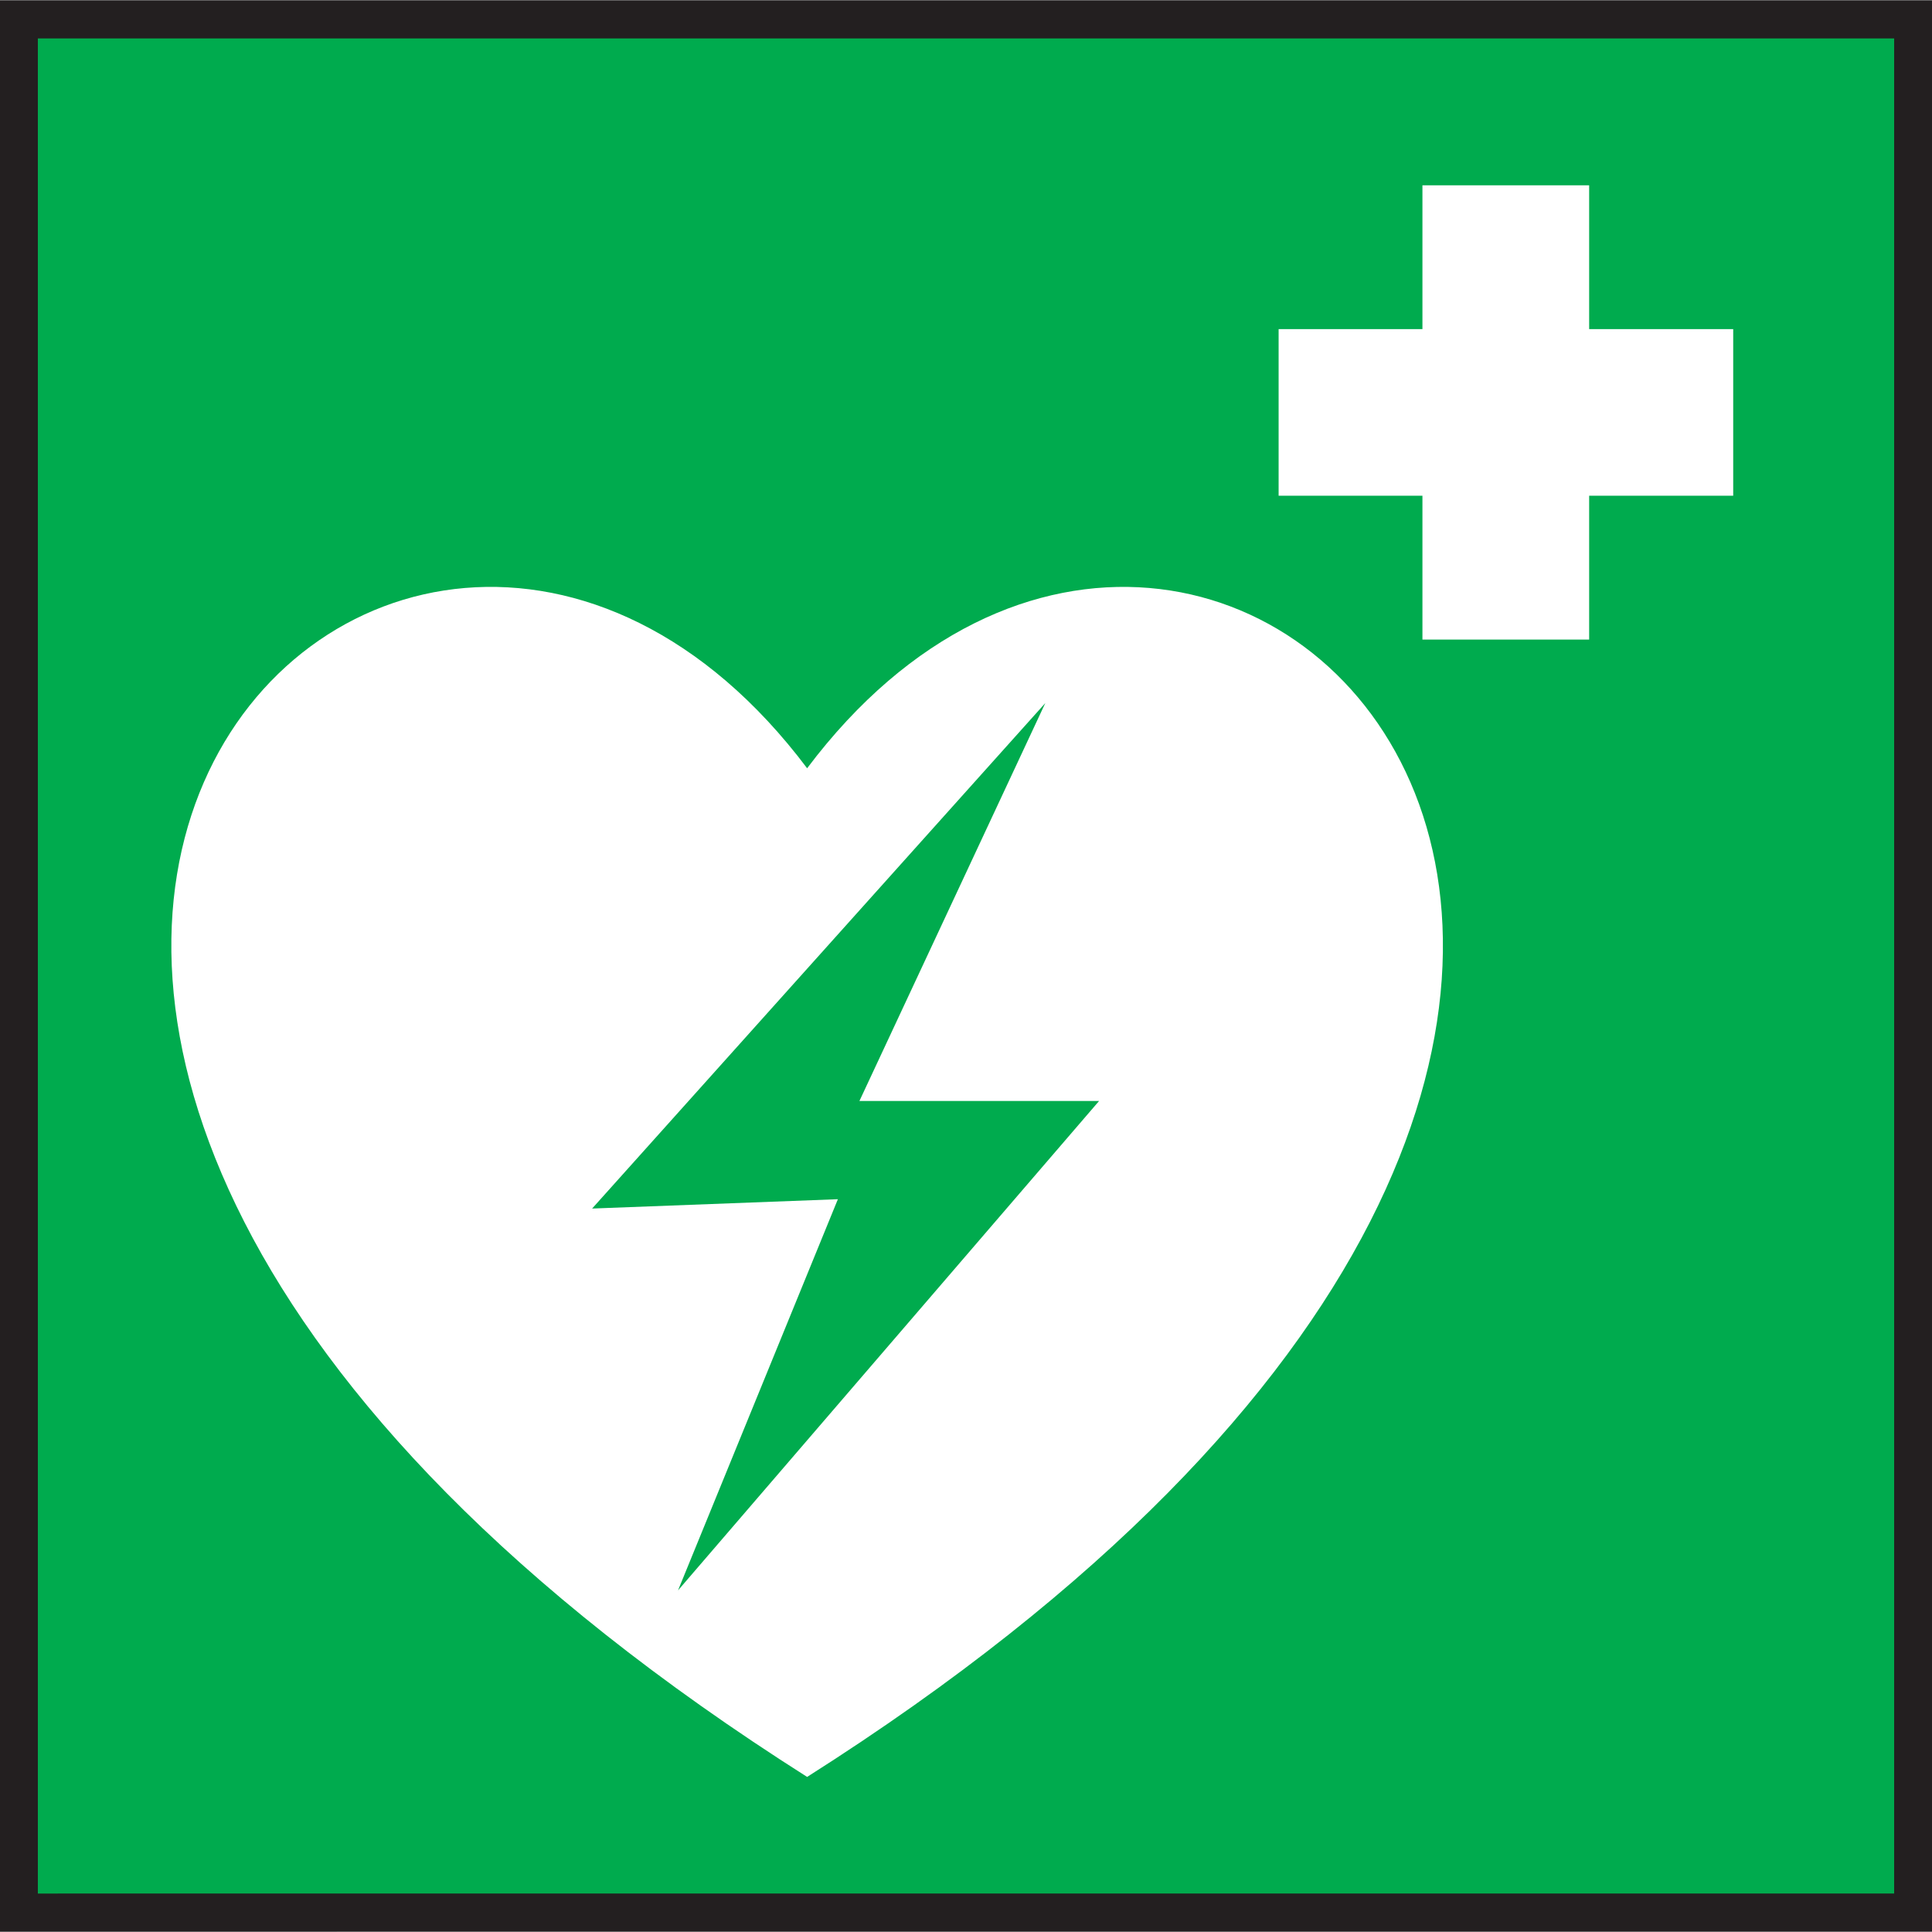
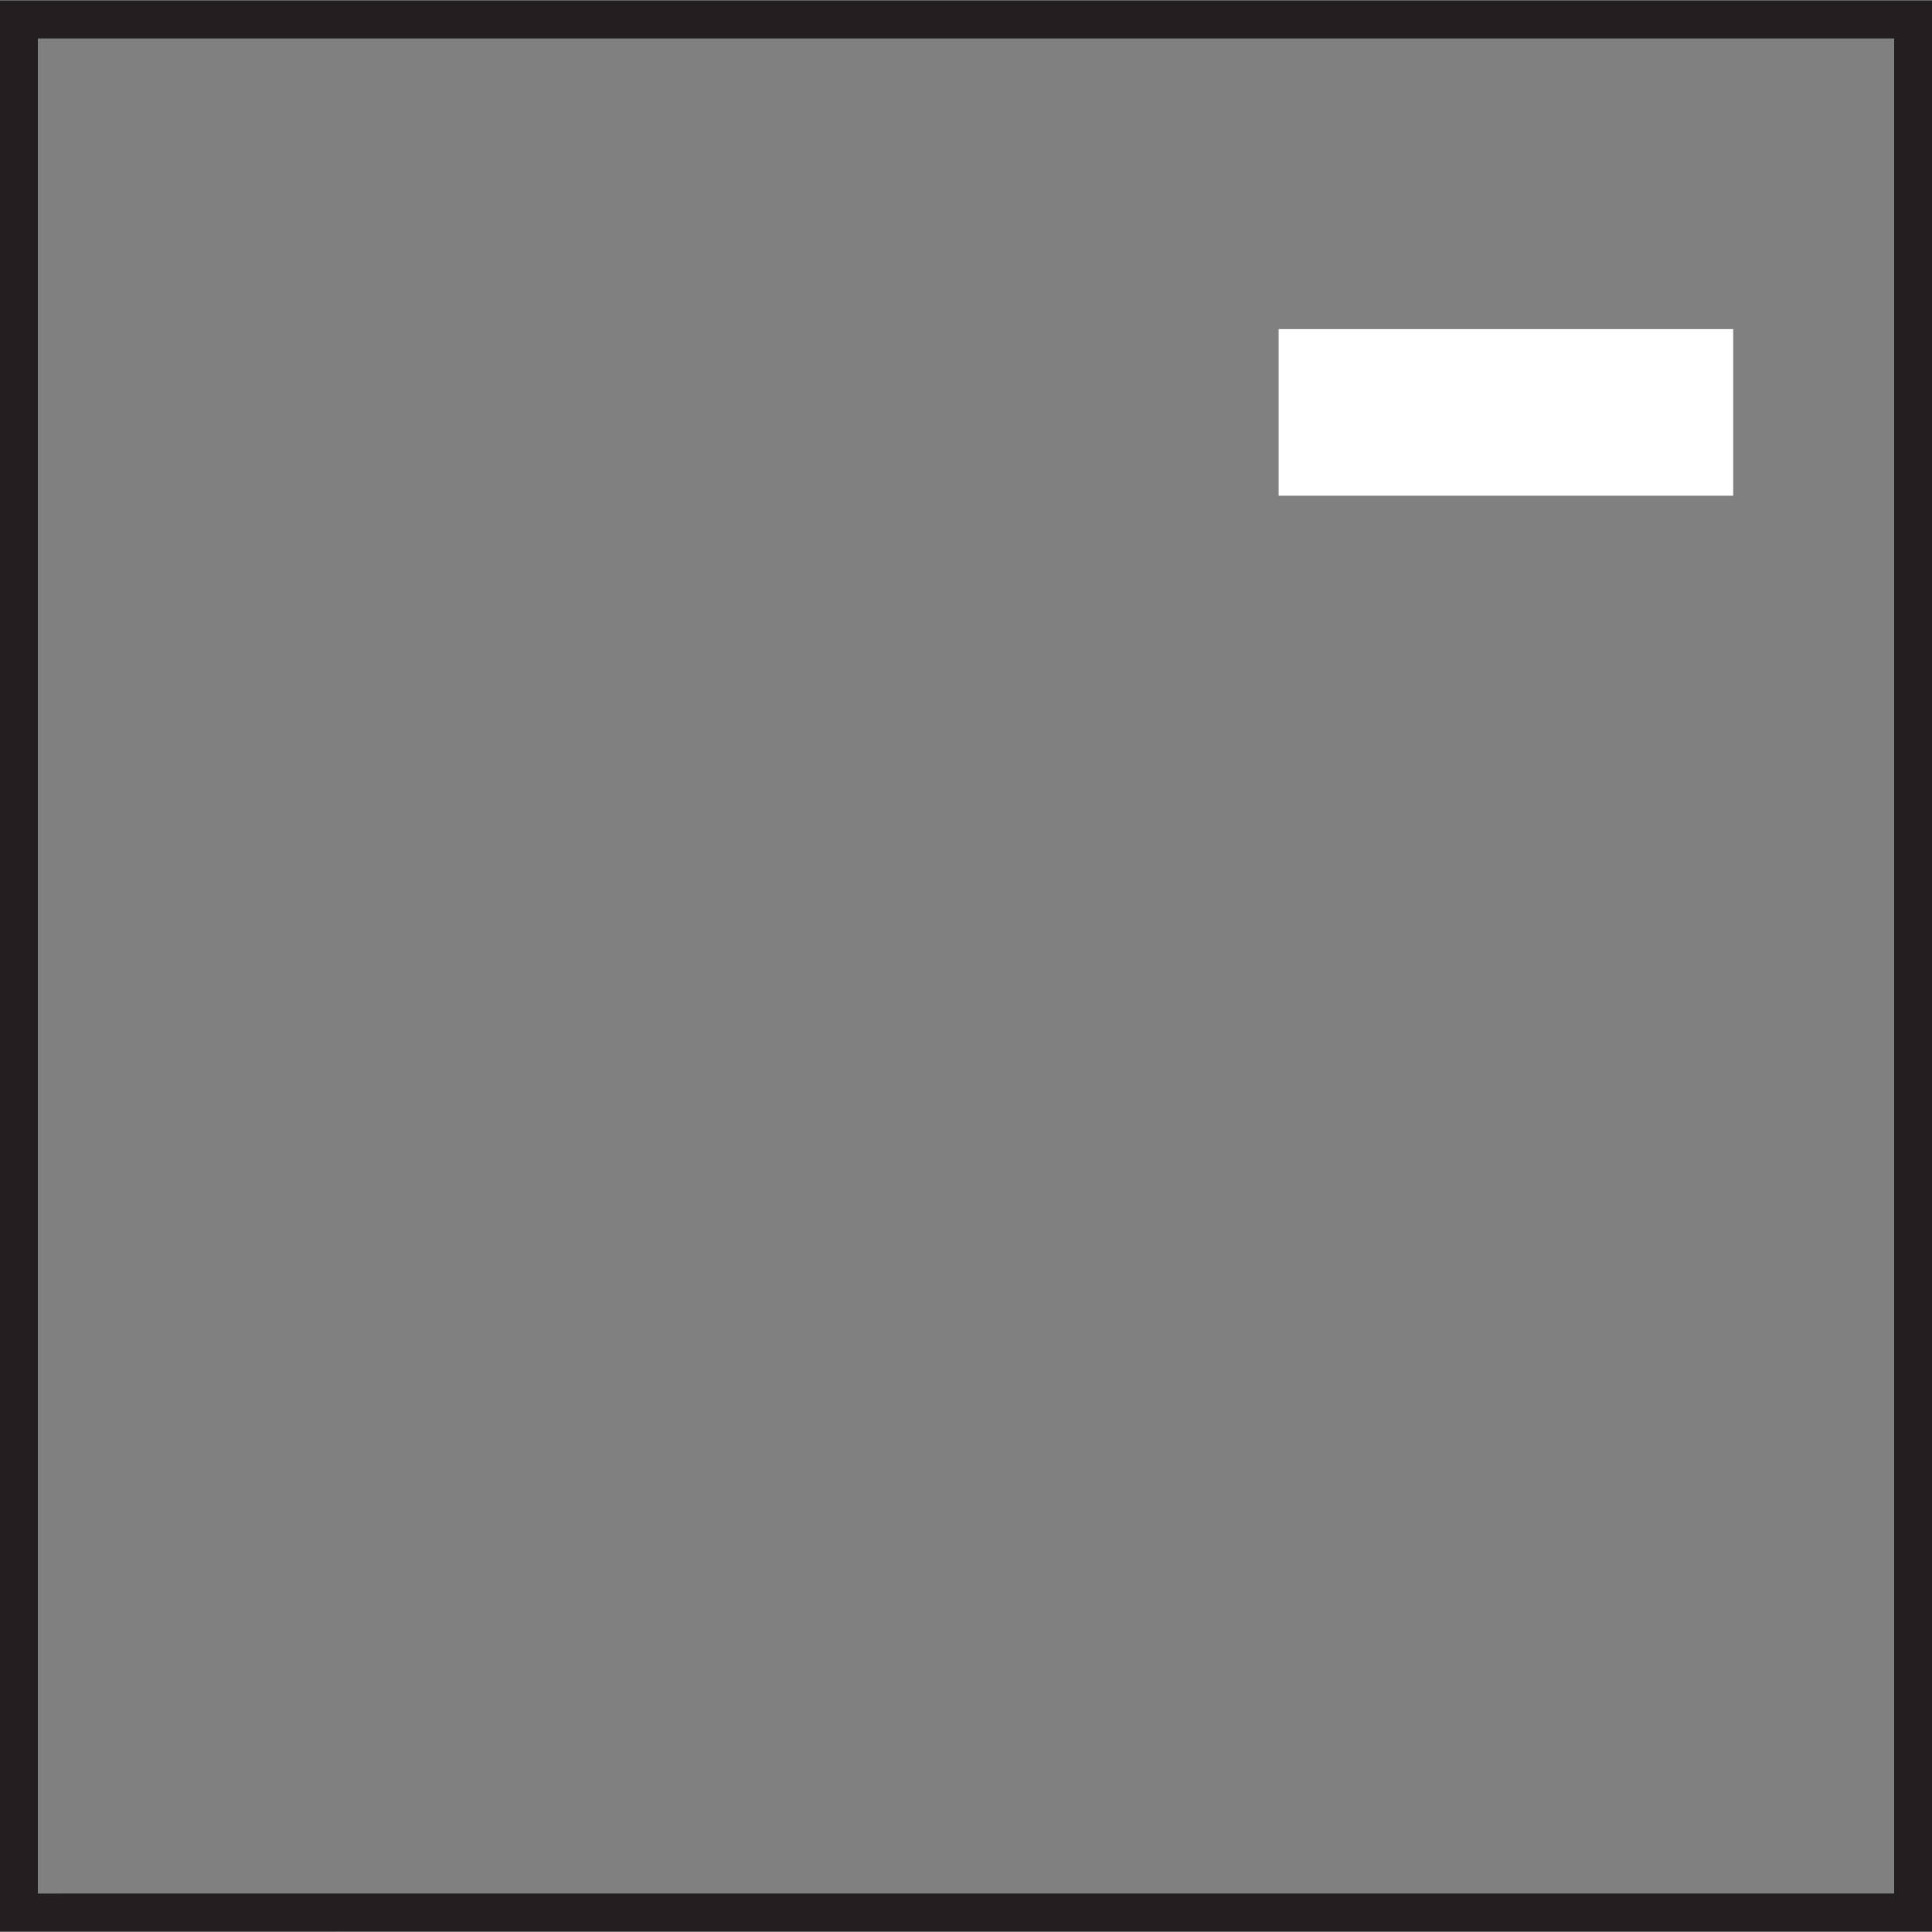
<svg xmlns="http://www.w3.org/2000/svg" width="48" height="48" viewBox="0 0 48 48" id="svg53822" version="1.1">
  <rect x="0" y="0" width="48" height="48" fill="#808080" stroke="none" />
  <defs id="defs53824" />
-   <path id="path29966" style="fill:#00ab4e;fill-opacity:1;fill-rule:nonzero;stroke:none;stroke-width:2.659" d="m 0.397,0.382 v 47.073 H 47.5 V 0.382 Z" />
-   <path id="path29970" style="fill:#ffffff;fill-opacity:1;fill-rule:evenodd;stroke:none;stroke-width:3.324" d="m 20.053,44.147 c -29.734,-18.868 -10.238,-38.669 0,-25.06 10.238,-13.609 29.734,6.193 0,25.06" />
-   <path id="path29972" style="fill:#ffffff;fill-opacity:1;fill-rule:nonzero;stroke:none;stroke-width:2.659" d="M 35.34,4.604 V 15.89 h 4.142 V 4.604 Z" />
  <path id="path29974" style="fill:#ffffff;fill-opacity:1;fill-rule:nonzero;stroke:none;stroke-width:2.659" d="m 31.767,8.177 v 4.139 H 43.061 V 8.177 Z" />
  <path id="path29978" style="fill:none;stroke:#231f20;stroke-width:0.941;stroke-linecap:butt;stroke-linejoin:miter;stroke-miterlimit:22.926;stroke-dasharray:none;stroke-opacity:1" d="M 0.47,47.515 V 0.485 H 47.53 v 47.029 z" />
-   <path id="path29986" style="fill:#00ab4e;fill-opacity:1;fill-rule:evenodd;stroke:none;stroke-width:3.324" d="M 21.352,27.354 25.97,17.468 14.711,30.026 20.817,29.794 16.845,39.513 27.306,27.354 h -5.953" />
</svg>